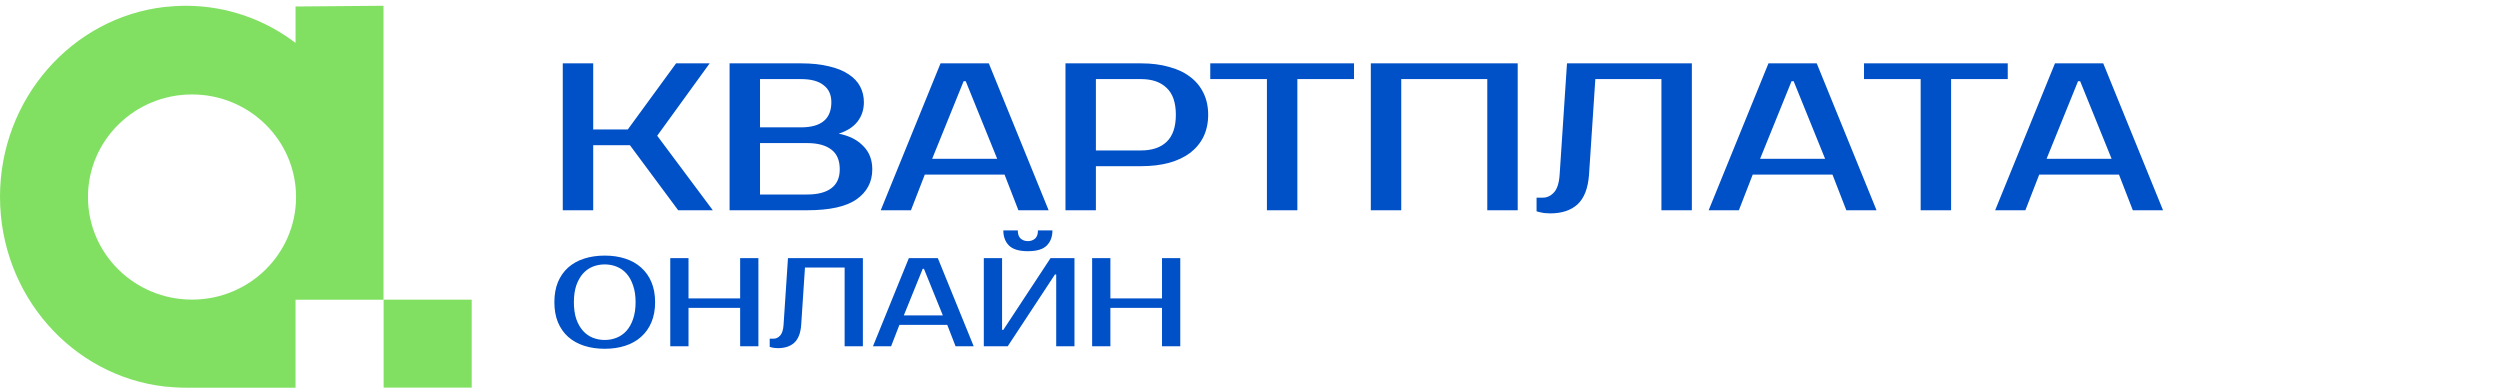
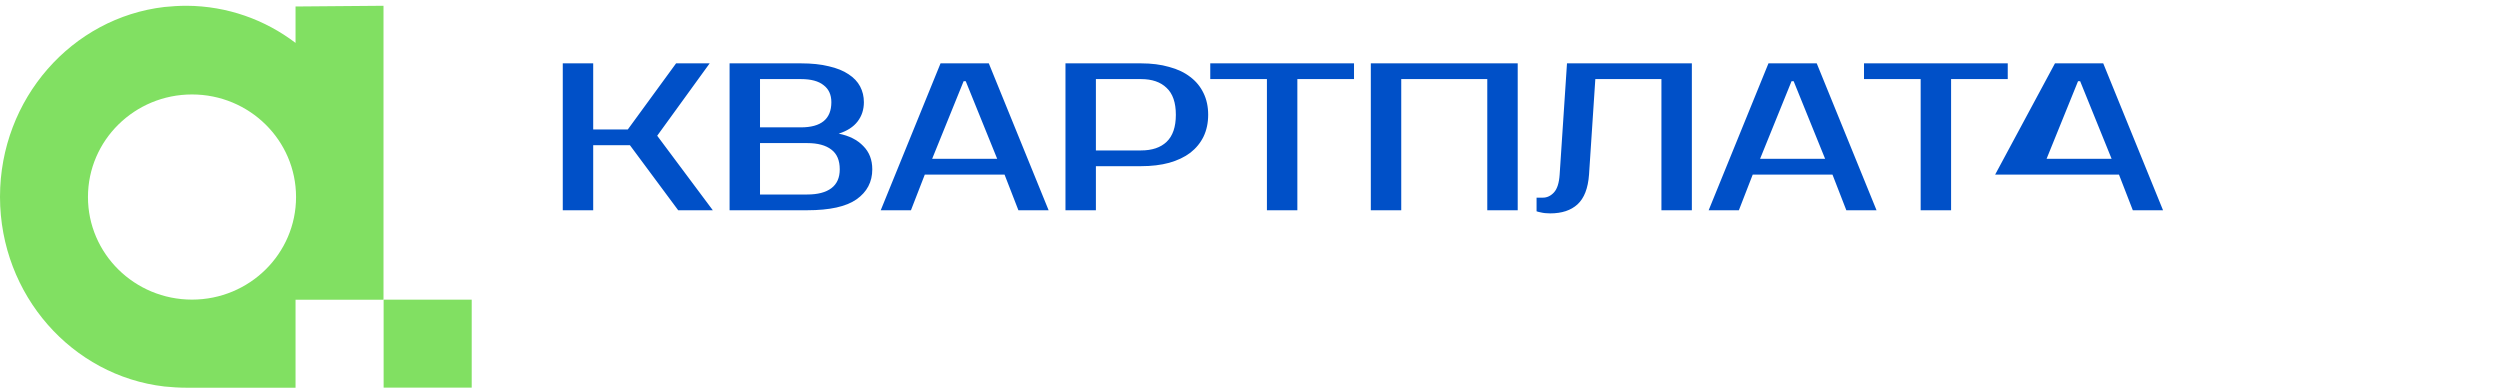
<svg xmlns="http://www.w3.org/2000/svg" width="276" height="43" viewBox="0 0 276 43" fill="none">
  <path d="M52.076 33.082H42.352V42.794H52.076V33.082Z" fill="#81E062" />
  <path d="M32.628 0.717V4.737C29.267 2.18 25.105 0.663 20.609 0.637C19.769 0.637 18.955 0.69 18.155 0.77C7.95 1.956 0.013 10.882 0 21.713V21.767C0.027 32.585 7.95 41.485 18.155 42.67C18.955 42.75 19.782 42.804 20.609 42.804H32.628V33.091H42.339V0.637L32.628 0.717ZM21.198 33.077C14.854 33.077 9.711 28.007 9.711 21.752C9.711 15.497 14.854 10.428 21.198 10.428C27.542 10.428 32.684 15.497 32.684 21.752C32.684 28.007 27.542 33.077 21.198 33.077Z" fill="#81E062" />
-   <path d="M66.763 29.191C66.29 29.191 65.846 29.275 65.429 29.441C65.021 29.608 64.664 29.863 64.358 30.206C64.052 30.549 63.807 30.984 63.621 31.513C63.446 32.032 63.357 32.648 63.357 33.361C63.357 34.075 63.446 34.696 63.621 35.224C63.807 35.743 64.052 36.174 64.358 36.517C64.664 36.86 65.021 37.114 65.429 37.281C65.846 37.448 66.29 37.532 66.763 37.532C67.236 37.532 67.676 37.448 68.084 37.281C68.501 37.114 68.862 36.86 69.168 36.517C69.474 36.174 69.715 35.743 69.891 35.224C70.076 34.696 70.169 34.075 70.169 33.361C70.169 32.648 70.076 32.032 69.891 31.513C69.715 30.984 69.474 30.549 69.168 30.206C68.862 29.863 68.501 29.608 68.084 29.441C67.676 29.275 67.236 29.191 66.763 29.191ZM66.763 28.218C67.597 28.218 68.352 28.329 69.029 28.552C69.715 28.774 70.298 29.103 70.78 29.539C71.272 29.974 71.651 30.512 71.92 31.151C72.189 31.791 72.323 32.527 72.323 33.361C72.323 34.195 72.189 34.932 71.92 35.572C71.651 36.211 71.272 36.748 70.78 37.184C70.298 37.62 69.715 37.949 69.029 38.171C68.352 38.393 67.597 38.505 66.763 38.505C65.929 38.505 65.169 38.393 64.483 38.171C63.798 37.949 63.209 37.62 62.718 37.184C62.236 36.748 61.861 36.211 61.592 35.572C61.333 34.932 61.203 34.195 61.203 33.361C61.203 32.527 61.333 31.791 61.592 31.151C61.861 30.512 62.236 29.974 62.718 29.539C63.209 29.103 63.798 28.774 64.483 28.552C65.169 28.329 65.929 28.218 66.763 28.218ZM83.727 28.496V38.227H81.712V33.987H76.012V38.227H73.997V28.496H76.012V32.944H81.712V28.496H83.727ZM84.976 37.392H85.393C85.671 37.392 85.917 37.277 86.13 37.045C86.343 36.813 86.468 36.419 86.505 35.864L86.992 28.496H95.262V38.227H93.247V29.539H88.868L88.451 35.864C88.386 36.772 88.131 37.43 87.687 37.837C87.251 38.236 86.649 38.435 85.879 38.435C85.639 38.435 85.425 38.412 85.24 38.366C85.138 38.347 85.05 38.324 84.976 38.296V37.392ZM99.781 34.821H104.09L102.005 29.678H101.866L99.781 34.821ZM103.534 28.496L107.496 38.227H105.494L104.577 35.864H99.295L98.377 38.227H96.376L100.337 28.496H103.534ZM116.605 38.227V30.303H116.466L111.253 38.227H108.612V28.496H110.628V36.419H110.767L115.98 28.496H118.621V38.227H116.605ZM113.478 27.732C112.504 27.732 111.809 27.523 111.392 27.106C110.975 26.689 110.767 26.133 110.767 25.438H112.365C112.365 25.855 112.472 26.156 112.685 26.342C112.898 26.527 113.162 26.62 113.478 26.62C113.793 26.62 114.057 26.527 114.27 26.342C114.483 26.156 114.59 25.855 114.59 25.438H116.188C116.188 26.133 115.98 26.689 115.563 27.106C115.146 27.523 114.451 27.732 113.478 27.732ZM130.302 28.496V38.227H128.286V33.987H122.587V38.227H120.572V28.496H122.587V32.944H128.286V28.496H130.302Z" fill="#0050C8" />
-   <path d="M72.555 14.986L78.694 23.211H74.872L69.543 16.029H65.489V23.211H62.13V6.994H65.489V14.291H69.311L74.64 6.994H78.347L72.555 14.986ZM80.546 6.994H88.423C89.612 6.994 90.639 7.102 91.504 7.318C92.385 7.519 93.111 7.812 93.682 8.198C94.253 8.569 94.678 9.017 94.956 9.542C95.234 10.067 95.373 10.646 95.373 11.28C95.373 12.098 95.141 12.809 94.678 13.411C94.215 14.013 93.52 14.461 92.593 14.755C93.751 14.986 94.655 15.442 95.304 16.122C95.968 16.786 96.3 17.643 96.3 18.693C96.3 20.083 95.721 21.188 94.562 22.006C93.419 22.809 91.605 23.211 89.118 23.211H80.546V6.994ZM83.905 15.797V21.473H89.118C90.276 21.473 91.164 21.242 91.782 20.778C92.4 20.315 92.709 19.62 92.709 18.693C92.709 17.705 92.4 16.979 91.782 16.515C91.164 16.037 90.276 15.797 89.118 15.797H83.905ZM88.423 14.06C90.662 14.06 91.782 13.133 91.782 11.28C91.782 10.461 91.496 9.836 90.925 9.403C90.369 8.955 89.535 8.731 88.423 8.731H83.905V14.06H88.423ZM102.909 17.535H110.091L106.616 8.963H106.384L102.909 17.535ZM109.164 6.994L115.767 23.211H112.431L110.902 19.273H102.098L100.569 23.211H97.233L103.836 6.994H109.164ZM125.968 6.994C127.126 6.994 128.161 7.125 129.072 7.388C129.999 7.635 130.779 8.005 131.412 8.5C132.046 8.978 132.532 9.573 132.872 10.283C133.212 10.979 133.382 11.774 133.382 12.67C133.382 13.566 133.212 14.369 132.872 15.079C132.532 15.774 132.046 16.369 131.412 16.863C130.779 17.342 129.999 17.712 129.072 17.975C128.161 18.222 127.126 18.346 125.968 18.346H120.987V23.211H117.628V6.994H125.968ZM120.987 8.731V16.608H125.968C127.188 16.608 128.13 16.292 128.794 15.658C129.474 15.01 129.814 14.013 129.814 12.67C129.814 11.326 129.474 10.338 128.794 9.704C128.13 9.056 127.188 8.731 125.968 8.731H120.987ZM149.483 8.731H143.228V23.211H139.868V8.731H133.613V6.994H149.483V8.731ZM167.555 6.994V23.211H164.196V8.731H154.697V23.211H151.338V6.994H167.555ZM169.637 21.821H170.332C170.795 21.821 171.205 21.628 171.56 21.242C171.915 20.856 172.124 20.199 172.185 19.273L172.996 6.994H186.781V23.211H183.422V8.731H176.124L175.429 19.273C175.321 20.786 174.896 21.883 174.155 22.562C173.429 23.226 172.425 23.558 171.143 23.558C170.741 23.558 170.386 23.52 170.077 23.443C169.907 23.412 169.761 23.373 169.637 23.327V21.821ZM194.312 17.535H201.494L198.019 8.963H197.787L194.312 17.535ZM200.567 6.994L207.17 23.211H203.834L202.305 19.273H193.501L191.972 23.211H188.636L195.239 6.994H200.567ZM221.655 8.731H215.4V23.211H212.041V8.731H205.786V6.994H221.655V8.731ZM225.941 17.535H233.123L229.648 8.963H229.416L225.941 17.535ZM232.197 6.994L238.799 23.211H235.463L233.934 19.273H225.13L223.601 23.211H220.265L226.868 6.994H232.197Z" fill="#0050C8" />
+   <path d="M72.555 14.986L78.694 23.211H74.872L69.543 16.029H65.489V23.211H62.13V6.994H65.489V14.291H69.311L74.64 6.994H78.347L72.555 14.986ZM80.546 6.994H88.423C89.612 6.994 90.639 7.102 91.504 7.318C92.385 7.519 93.111 7.812 93.682 8.198C94.253 8.569 94.678 9.017 94.956 9.542C95.234 10.067 95.373 10.646 95.373 11.28C95.373 12.098 95.141 12.809 94.678 13.411C94.215 14.013 93.52 14.461 92.593 14.755C93.751 14.986 94.655 15.442 95.304 16.122C95.968 16.786 96.3 17.643 96.3 18.693C96.3 20.083 95.721 21.188 94.562 22.006C93.419 22.809 91.605 23.211 89.118 23.211H80.546V6.994ZM83.905 15.797V21.473H89.118C90.276 21.473 91.164 21.242 91.782 20.778C92.4 20.315 92.709 19.62 92.709 18.693C92.709 17.705 92.4 16.979 91.782 16.515C91.164 16.037 90.276 15.797 89.118 15.797H83.905ZM88.423 14.06C90.662 14.06 91.782 13.133 91.782 11.28C91.782 10.461 91.496 9.836 90.925 9.403C90.369 8.955 89.535 8.731 88.423 8.731H83.905V14.06H88.423ZM102.909 17.535H110.091L106.616 8.963H106.384L102.909 17.535ZM109.164 6.994L115.767 23.211H112.431L110.902 19.273H102.098L100.569 23.211H97.233L103.836 6.994H109.164ZM125.968 6.994C127.126 6.994 128.161 7.125 129.072 7.388C129.999 7.635 130.779 8.005 131.412 8.5C132.046 8.978 132.532 9.573 132.872 10.283C133.212 10.979 133.382 11.774 133.382 12.67C133.382 13.566 133.212 14.369 132.872 15.079C132.532 15.774 132.046 16.369 131.412 16.863C130.779 17.342 129.999 17.712 129.072 17.975C128.161 18.222 127.126 18.346 125.968 18.346H120.987V23.211H117.628V6.994H125.968ZM120.987 8.731V16.608H125.968C127.188 16.608 128.13 16.292 128.794 15.658C129.474 15.01 129.814 14.013 129.814 12.67C129.814 11.326 129.474 10.338 128.794 9.704C128.13 9.056 127.188 8.731 125.968 8.731H120.987ZM149.483 8.731H143.228V23.211H139.868V8.731H133.613V6.994H149.483V8.731ZM167.555 6.994V23.211H164.196V8.731H154.697V23.211H151.338V6.994H167.555ZM169.637 21.821H170.332C170.795 21.821 171.205 21.628 171.56 21.242C171.915 20.856 172.124 20.199 172.185 19.273L172.996 6.994H186.781V23.211H183.422V8.731H176.124L175.429 19.273C175.321 20.786 174.896 21.883 174.155 22.562C173.429 23.226 172.425 23.558 171.143 23.558C170.741 23.558 170.386 23.52 170.077 23.443C169.907 23.412 169.761 23.373 169.637 23.327V21.821ZM194.312 17.535H201.494L198.019 8.963H197.787L194.312 17.535ZM200.567 6.994L207.17 23.211H203.834L202.305 19.273H193.501L191.972 23.211H188.636L195.239 6.994H200.567ZM221.655 8.731H215.4V23.211H212.041V8.731H205.786V6.994H221.655V8.731ZM225.941 17.535H233.123L229.648 8.963H229.416L225.941 17.535ZM232.197 6.994L238.799 23.211H235.463L233.934 19.273H225.13H220.265L226.868 6.994H232.197Z" fill="#0050C8" />
</svg>